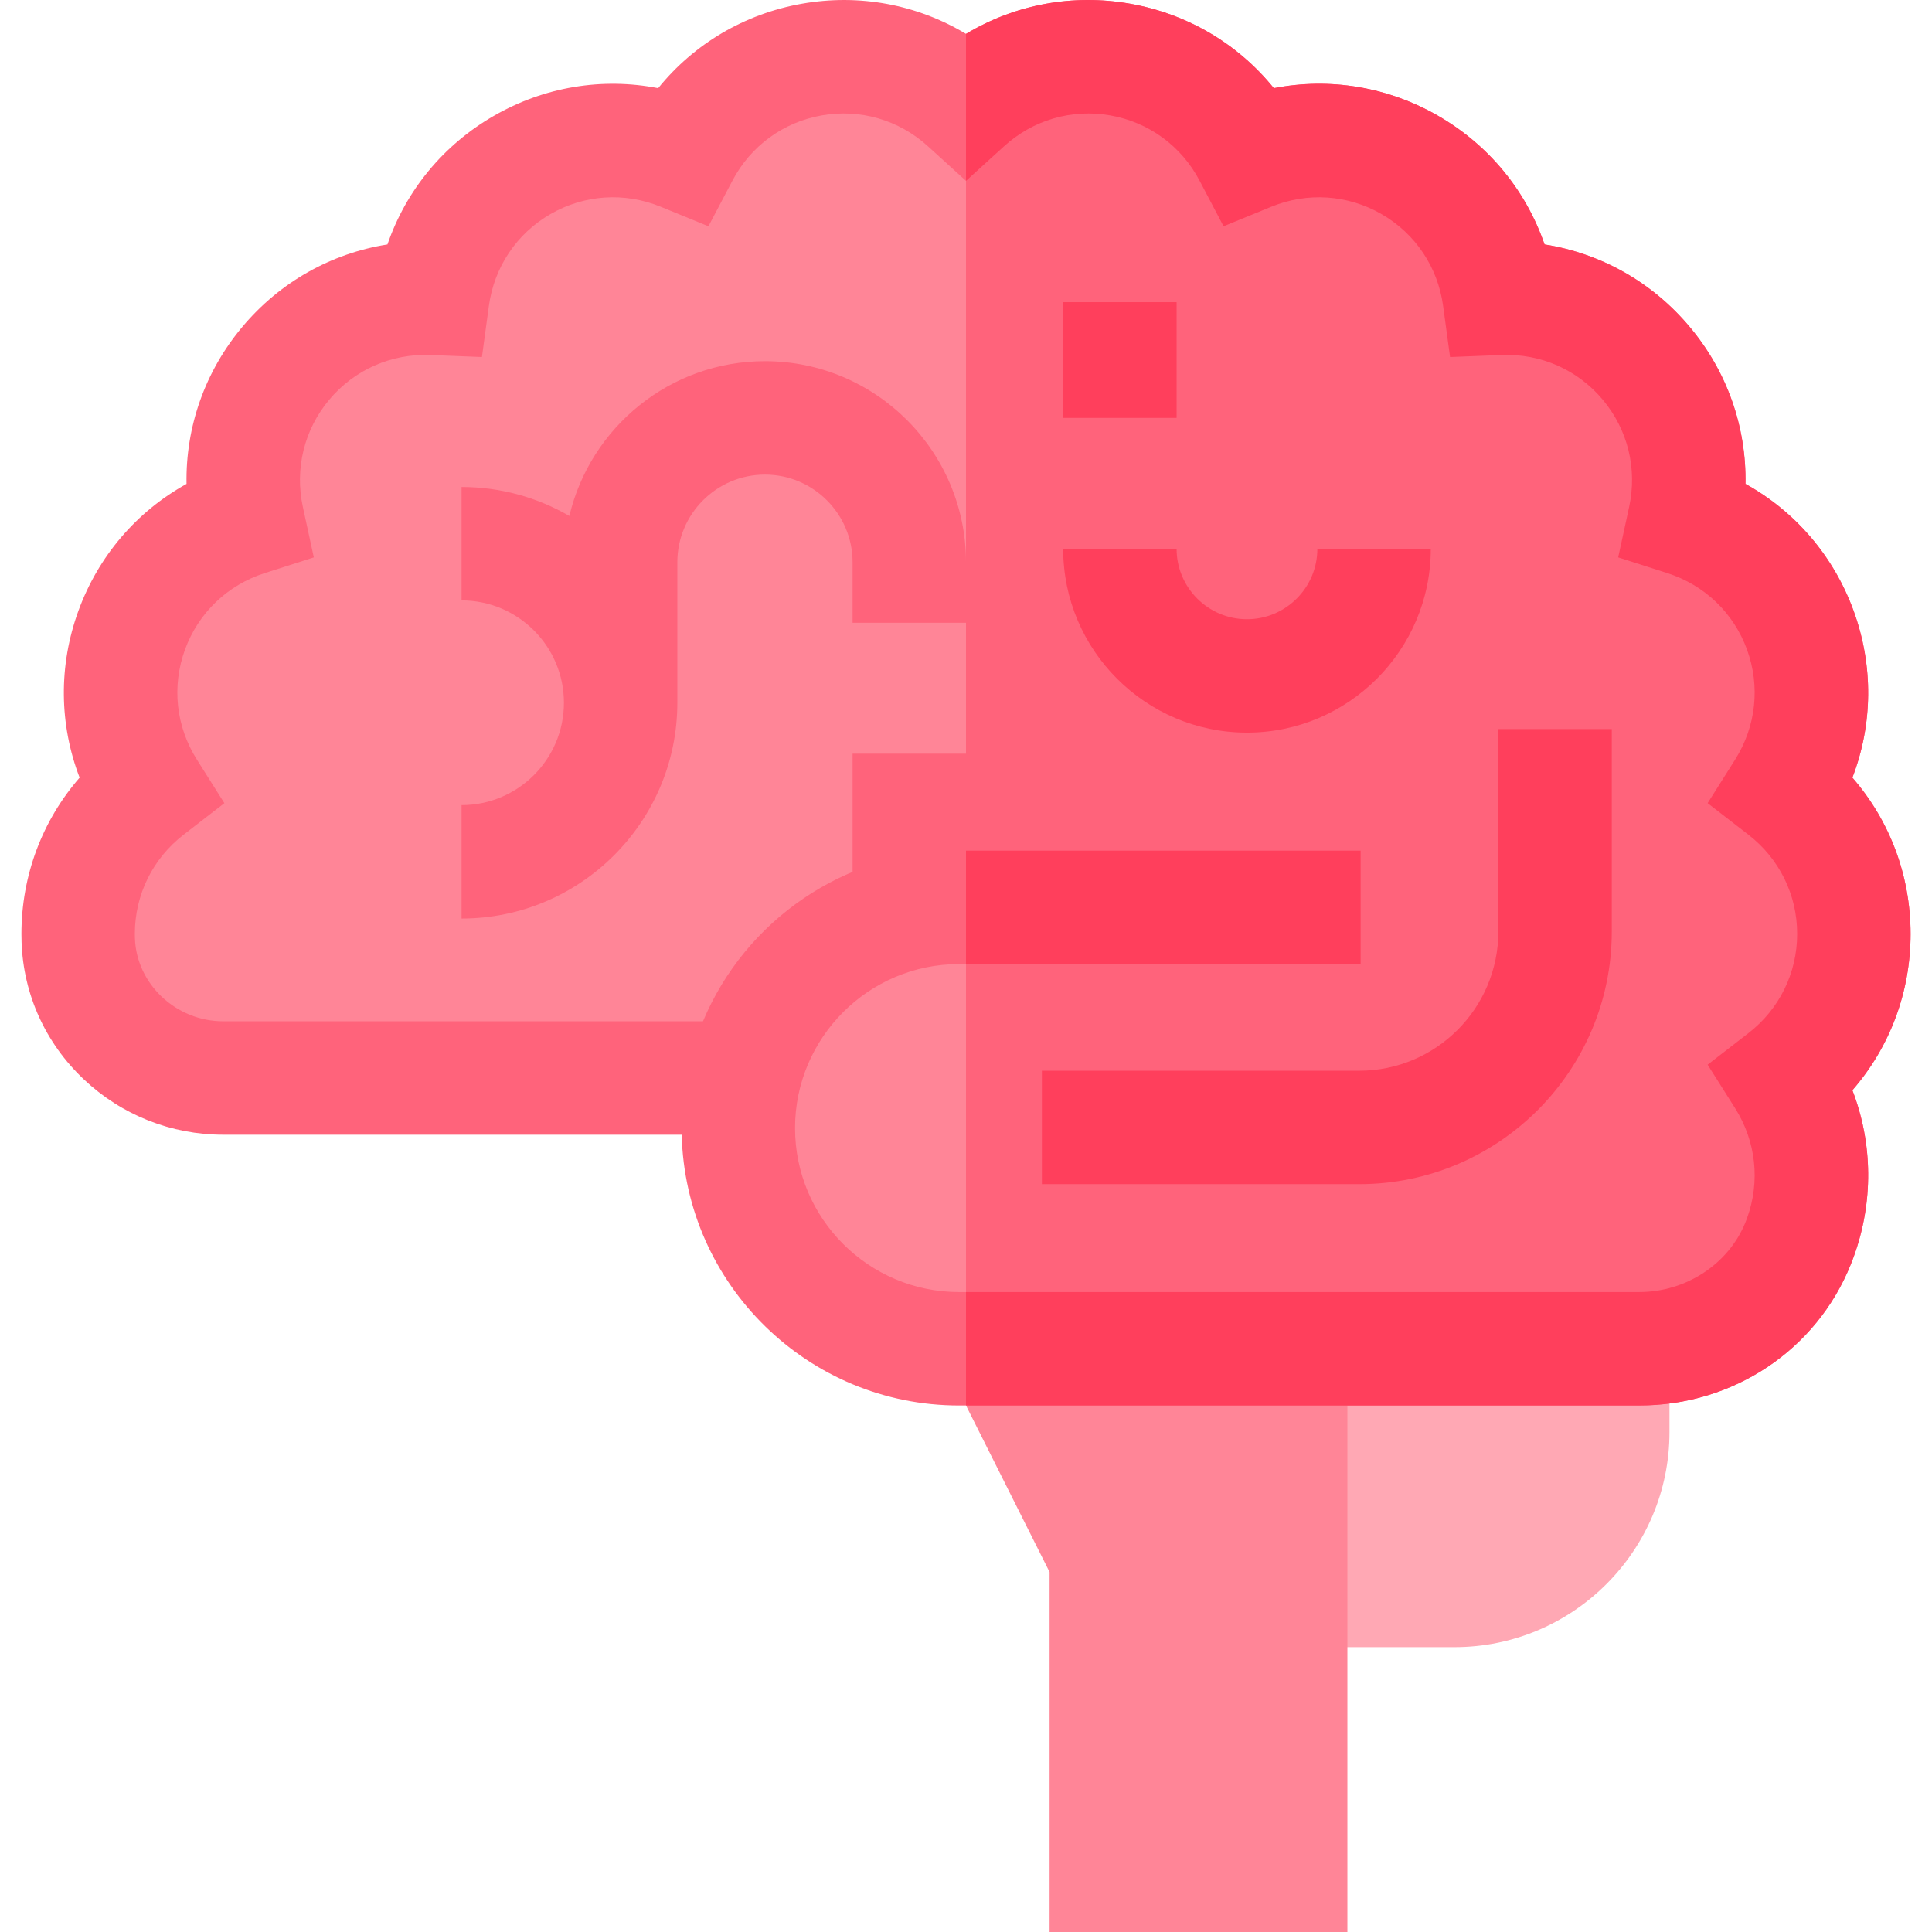
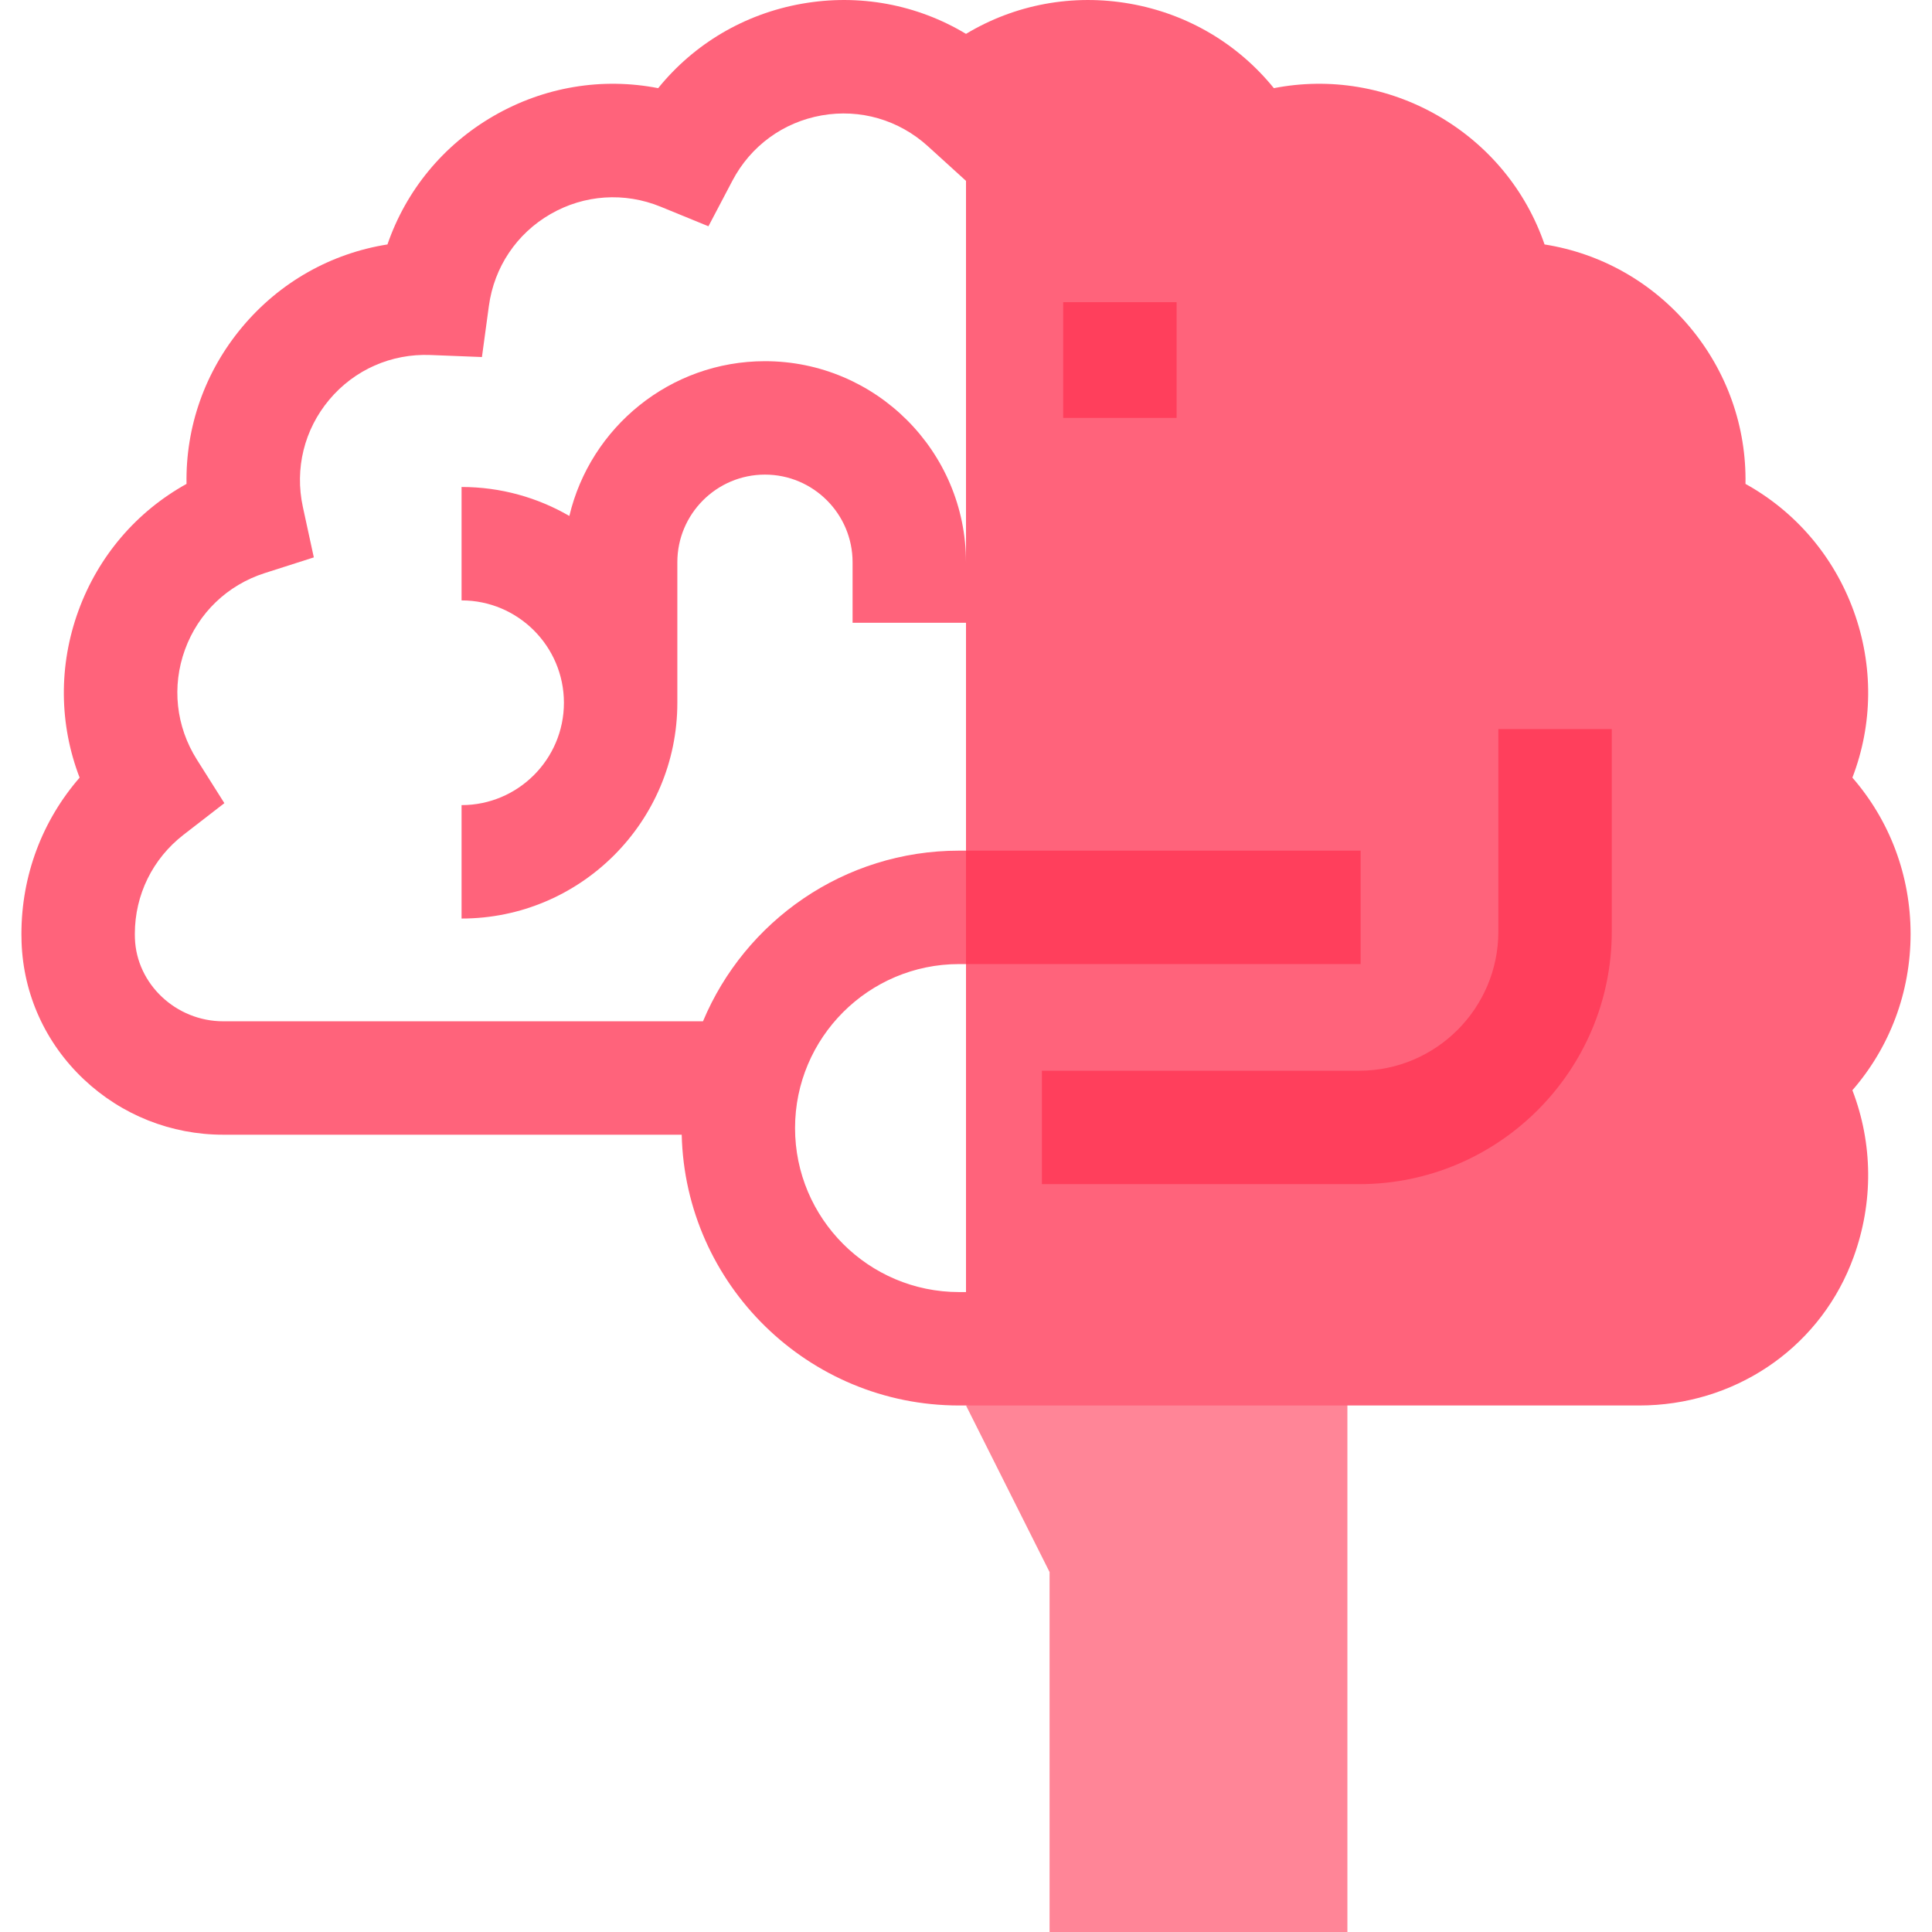
<svg xmlns="http://www.w3.org/2000/svg" id="Capa_1" height="512" viewBox="0 0 512 512" width="512">
  <g id="XMLID_99_">
-     <path id="XMLID_3458_" d="m197.37 285.681h-138.215c-20.49 0-37.729-16.045-38.422-36.523-.019-.55-.028-1.103-.028-1.658 0-15.539 7.351-29.354 18.757-38.181-7.699-12.196-9.882-27.692-4.567-42.294s16.947-25.069 30.685-29.463c-3.063-14.094.186-29.402 10.174-41.305s24.499-17.761 38.911-17.192c1.942-14.292 10.23-27.565 23.688-35.335s29.096-8.31 42.445-2.847c6.713-12.765 19.041-22.404 34.344-25.102s30.184 2.143 40.858 11.842c10.674-9.699 25.555-14.54 40.859-11.842 15.303 2.698 27.631 12.337 34.344 25.102 13.348-5.464 28.987-4.923 42.444 2.847s21.745 21.043 23.687 35.335c14.412-.569 28.923 5.288 38.911 17.192s13.237 27.211 10.174 41.305c13.737 4.395 25.37 14.861 30.685 29.463s3.132 30.097-4.567 42.294c11.406 8.828 18.757 22.642 18.757 38.181s-7.351 29.353-18.757 38.181c7.699 12.196 9.882 27.692 4.567 42.294-.19.522-.388 1.038-.593 1.549-6.861 17.037-23.73 27.915-42.097 27.915h-180.258c-32.302 0-58.489-26.186-58.489-58.489 0-32.302 26.186-58.489 58.489-58.489h106.42" fill="#ff8597" />
-     <path id="XMLID_3460_" d="m266.02 243.051h-40.078v-43.313h30.058z" fill="#ff637b" />
    <path id="XMLID_3485_" d="m202.722 95.718c-25.156 0-46.282 17.532-51.837 41.015-8.412-4.873-18.165-7.679-28.567-7.679v30.058c14.958 0 27.127 12.169 27.127 27.127s-12.169 27.126-27.127 27.126v30.058c31.532 0 57.185-25.653 57.185-57.184v-37.243c0-12.804 10.417-23.22 23.22-23.22s23.22 10.417 23.22 23.22v16.05h40.078l-10.021-16.049c0-29.378-23.901-53.279-53.278-53.279z" fill="#ff637b" />
    <path id="XMLID_105_" d="m491.294 247.5c0-15.539-7.351-29.353-18.757-38.181 7.698-12.197 9.882-27.692 4.567-42.294s-16.948-25.069-30.685-29.464c3.063-14.094-.186-29.402-10.174-41.305s-24.499-17.761-38.911-17.192c-1.942-14.292-10.23-27.565-23.687-35.335s-29.096-8.31-42.444-2.847c-6.714-12.765-19.041-22.404-34.344-25.102s-30.184 2.143-40.858 11.842v329.817h178.414c18.367 0 35.235-10.878 42.097-27.915.206-.511.404-1.027.594-1.549 5.314-14.602 3.131-30.097-4.567-42.294 11.404-8.828 18.755-22.642 18.755-38.181z" fill="#ff637b" />
-     <path id="XMLID_111_" d="m341.043 349.423v87.088h44.386c31.43 0 57.001-25.571 57.001-57.001v-30.086h-101.387z" fill="#ffa8b4" />
    <path id="XMLID_112_" d="m256 372.468 22.15 44.149v95.383h78.924v-162.577z" fill="#ff8597" />
    <path id="XMLID_3465_" d="m434.414 372.468h-180.258c-39.949 0-72.558-32.03-73.497-71.757h-121.504c-13.803 0-26.927-5.215-36.954-14.685-10.164-9.6-16.019-22.513-16.487-36.36-.024-.719-.037-1.441-.037-2.165 0-15.466 5.51-30.024 15.421-41.42-5.417-14.098-5.614-29.662-.326-44.195 5.29-14.533 15.447-26.329 28.659-33.648-.268-15.101 4.87-29.795 14.811-41.642 9.94-11.847 23.52-19.458 38.437-21.816 4.913-14.282 14.766-26.333 28.16-34.065 13.395-7.732 28.755-10.24 43.581-7.354 9.501-11.741 22.881-19.694 38.113-22.38 15.23-2.688 30.524.212 43.468 7.994 12.944-7.782 28.236-10.68 43.468-7.994 15.232 2.685 28.612 10.639 38.114 22.38 14.825-2.886 30.185-.379 43.58 7.354 13.394 7.733 23.247 19.783 28.16 34.066 14.918 2.358 28.496 9.969 38.438 21.817 9.941 11.846 15.078 26.54 14.81 41.641 13.212 7.319 23.368 19.115 28.659 33.648 5.289 14.534 5.091 30.098-.326 44.196 9.912 11.396 15.421 25.954 15.421 41.42s-5.51 30.024-15.421 41.42c5.417 14.098 5.614 29.662.326 44.195-.248.68-.506 1.353-.774 2.019-9.136 22.678-31.133 37.331-56.042 37.331zm-180.258-116.978c-23.964 0-43.46 19.496-43.46 43.459 0 23.964 19.496 43.46 43.46 43.46h180.258c12.385 0 23.7-7.435 28.156-18.5.141-.351.28-.711.412-1.075 3.541-9.729 2.391-20.347-3.154-29.131l-7.289-11.548 10.8-8.358c8.215-6.358 12.926-15.943 12.926-26.297s-4.711-19.938-12.926-26.297l-10.8-8.358 7.289-11.548c5.545-8.785 6.695-19.403 3.154-29.132-3.541-9.728-11.246-17.124-21.141-20.289l-13.007-4.161 2.899-13.345c2.206-10.152-.345-20.523-7-28.453-6.654-7.931-16.412-12.248-26.806-11.835l-13.646.539-1.839-13.532c-1.399-10.294-7.343-19.166-16.31-24.343-8.966-5.175-19.622-5.887-29.236-1.953l-12.639 5.174-6.357-12.087c-4.836-9.195-13.456-15.499-23.652-17.297-10.199-1.796-20.454 1.178-28.142 8.164l-10.106 9.181-10.106-9.183c-7.69-6.986-17.949-9.963-28.141-8.164-10.197 1.798-18.818 8.102-23.653 17.297l-6.357 12.087-12.639-5.174c-9.616-3.936-20.272-3.224-29.236 1.953-8.967 5.177-14.911 14.049-16.31 24.343l-1.839 13.532-13.646-.539c-10.364-.41-20.15 3.904-26.805 11.835s-9.207 18.301-7.001 28.454l2.899 13.345-13.007 4.161c-9.895 3.165-17.6 10.561-21.141 20.29s-2.391 20.347 3.154 29.131l7.289 11.548-10.8 8.358c-8.215 6.359-12.926 15.943-12.926 26.297 0 .385.007.769.02 1.151.41 12.132 10.908 22.002 23.401 22.002h127.146c11.107-26.531 37.34-45.22 67.855-45.22h106.419v30.058z" fill="#ff637b" />
    <g fill="#ff3f5c">
      <path id="XMLID_3464_" d="m360.198 313.812h-84.087v-30.058h84.087c20.337 0 36.882-16.545 36.882-36.882v-53.67h30.058v53.67c0 36.91-30.029 66.94-66.94 66.94z" />
-       <path id="XMLID_3461_" d="m330.462 194.153c-26.859 0-48.709-21.851-48.709-48.709h30.058c0 10.285 8.367 18.651 18.651 18.651s18.651-8.367 18.651-18.651h30.058c.001 26.858-21.85 48.709-48.709 48.709z" />
      <path id="XMLID_3459_" d="m281.753 80.079h30.058v30.669h-30.058z" />
-       <path id="XMLID_3455_" d="m506.323 247.5c0-15.466-5.51-30.024-15.421-41.42 5.417-14.098 5.614-29.662.326-44.196-5.29-14.533-15.447-26.329-28.659-33.648.268-15.101-4.869-29.795-14.81-41.641-9.941-11.848-23.519-19.458-38.438-21.817-4.913-14.282-14.766-26.333-28.16-34.066-13.395-7.733-28.756-10.24-43.58-7.354-9.502-11.74-22.882-19.694-38.114-22.38-15.231-2.684-30.523.214-43.467 7.996v38.954l10.106-9.183c7.689-6.986 17.943-9.961 28.142-8.164 10.196 1.798 18.817 8.102 23.652 17.297l6.357 12.087 12.639-5.174c9.614-3.934 20.271-3.222 29.236 1.953 8.967 5.177 14.911 14.05 16.31 24.343l1.839 13.532 13.646-.539c10.394-.413 20.151 3.904 26.806 11.835 6.654 7.93 9.206 18.301 7 28.453l-2.899 13.345 13.007 4.161c9.895 3.165 17.6 10.561 21.141 20.289 3.541 9.729 2.391 20.347-3.154 29.132l-7.289 11.548 10.8 8.358c8.215 6.359 12.926 15.943 12.926 26.297s-4.711 19.938-12.926 26.297l-10.8 8.358 7.289 11.548c5.545 8.785 6.695 19.403 3.154 29.131-.132.363-.271.724-.412 1.075-4.456 11.065-15.771 18.5-28.156 18.5h-178.414v30.058h178.414c24.909 0 46.906-14.653 56.04-37.334.268-.665.526-1.339.774-2.019 5.289-14.533 5.091-30.097-.326-44.195 9.912-11.393 15.421-25.951 15.421-41.417z" />
      <path id="XMLID_3457_" d="m256 225.432h104.575v30.058h-104.575z" />
    </g>
  </g>
</svg>